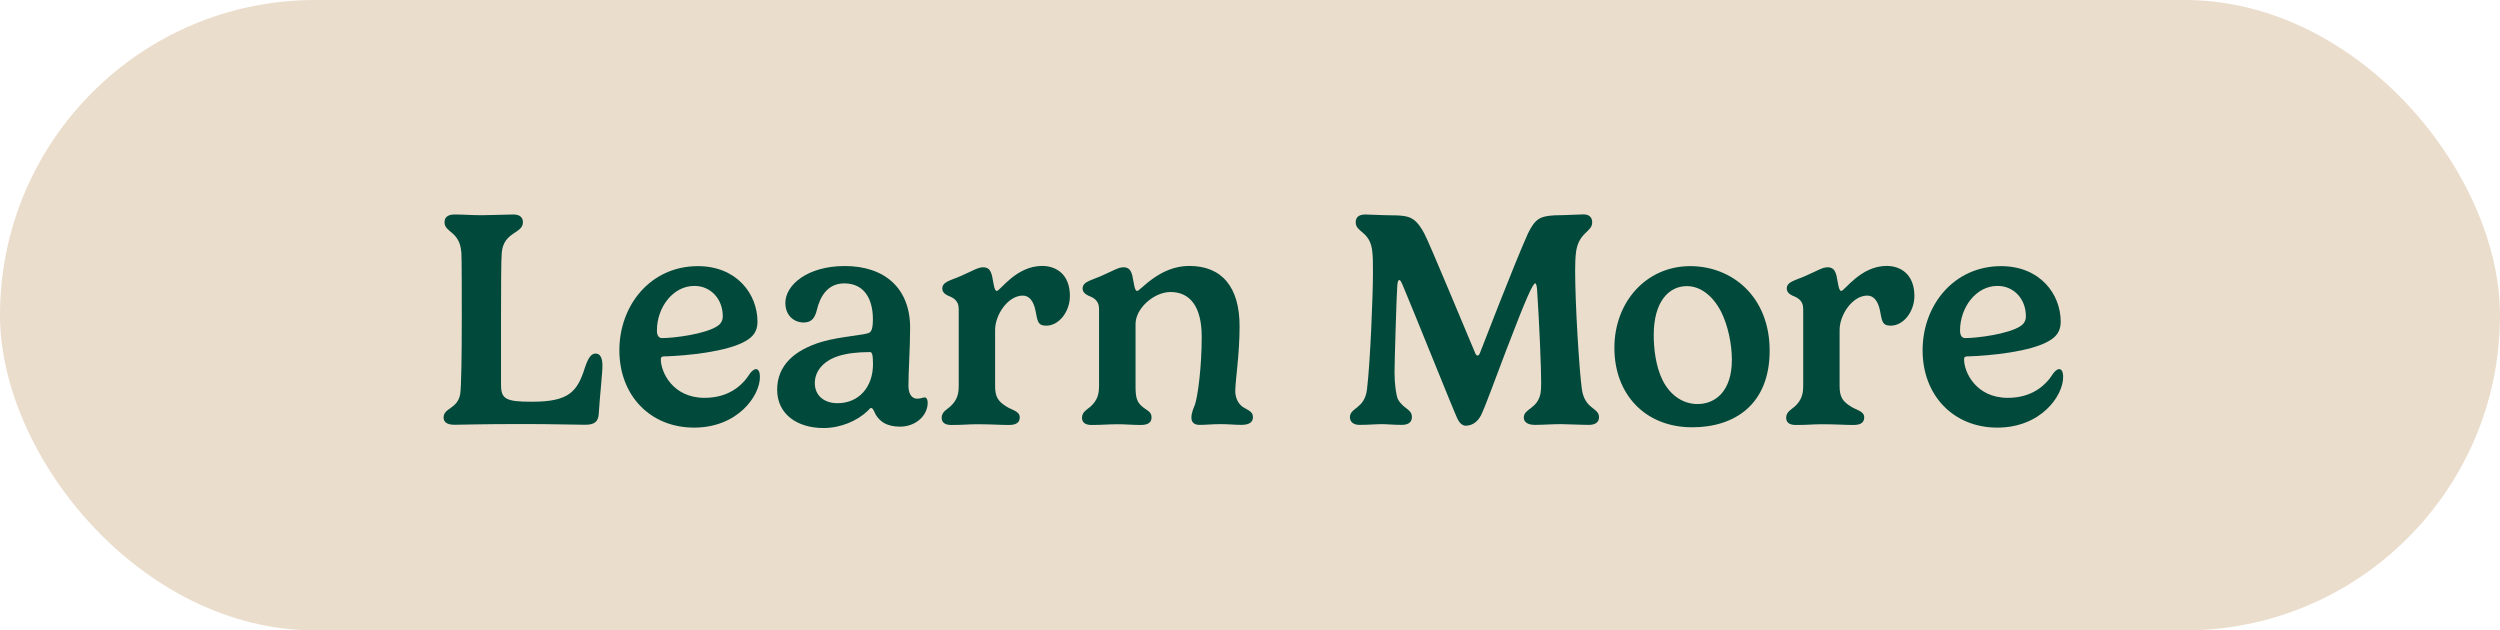
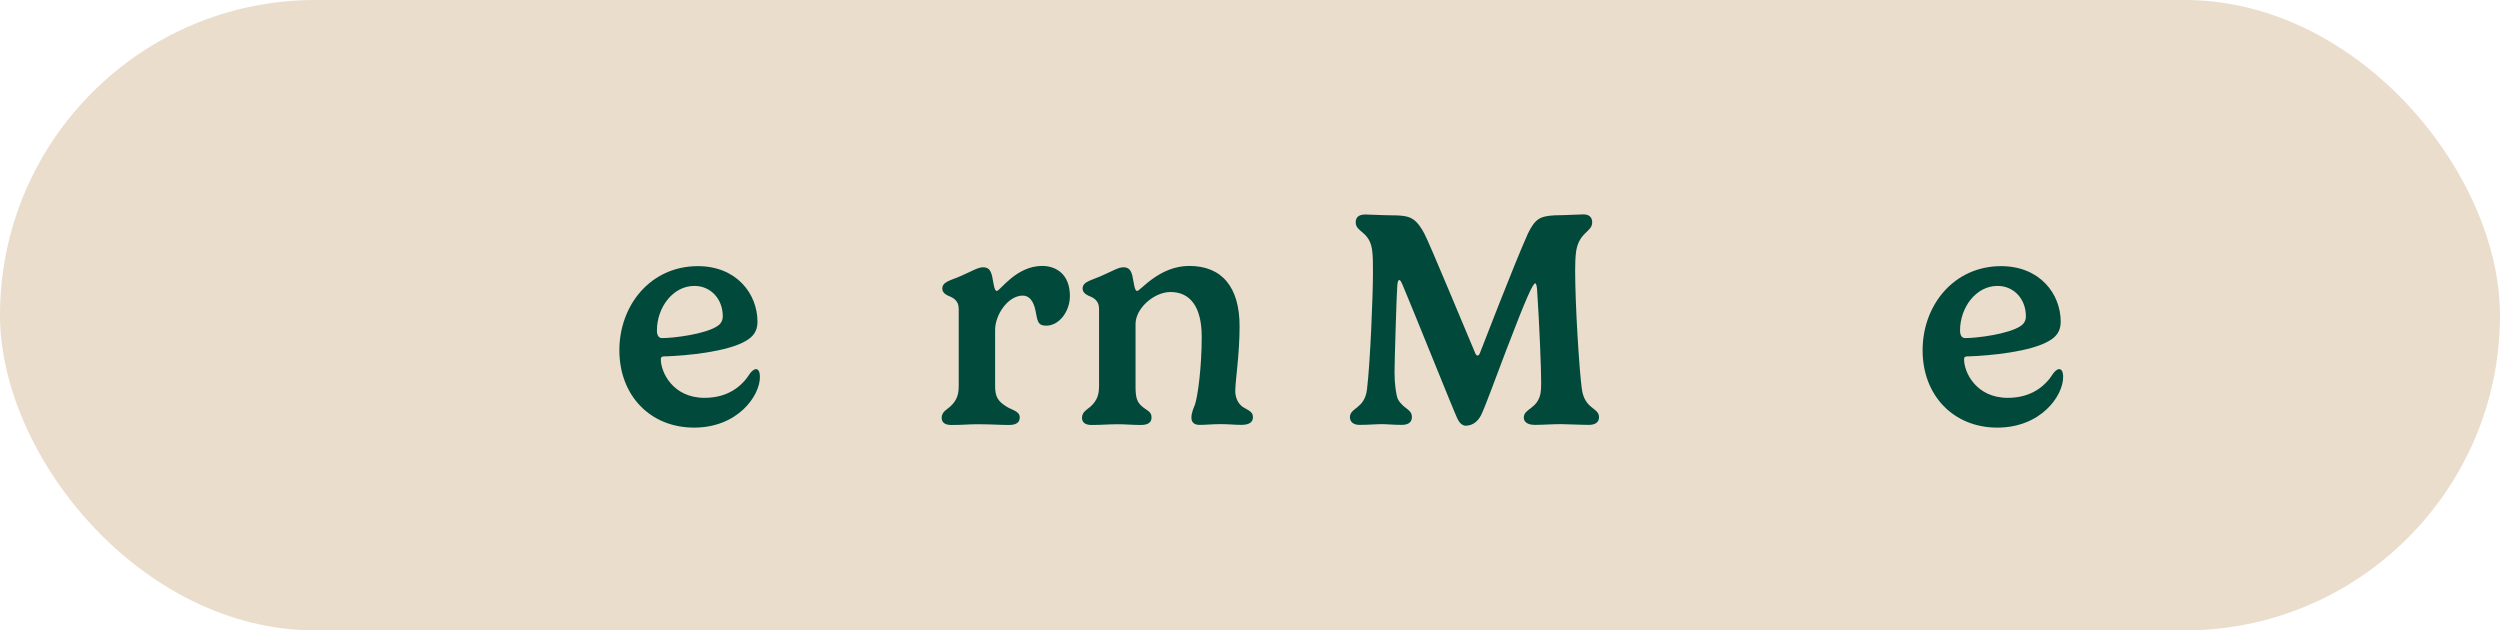
<svg xmlns="http://www.w3.org/2000/svg" id="uuid-b3deab77-93d1-449f-819d-68e273a8cdca" width="237.66" height="59.93" viewBox="0 0 237.66 59.93">
  <rect x="0" y="0" width="237.66" height="59.93" rx="29.97" ry="29.97" style="fill:#ebddcc;" />
-   <path d="M43.85,23.95c-.16-1.99-1.59-1.83-1.59-2.82,0-.39.21-.74.96-.74.7,0,1.74.07,2.57.07s2.32-.07,2.99-.07c.72,0,.93.34.93.74,0,1.1-1.84.88-2.01,2.89-.06.53-.07,3.33-.07,6.05v6.5c0,1.37.45,1.62,2.94,1.62,3.55,0,4.32-.96,5.05-3.29.33-.96.61-1.29,1.01-1.29.47,0,.64.5.64,1.15,0,.8-.23,2.64-.35,4.57-.04.76-.41,1.05-1.29,1.05-1.04,0-2.88-.07-5.94-.07-4.1,0-5.7.07-6.48.07-.67,0-1.04-.23-1.04-.69,0-.93,1.33-.8,1.58-2.23.1-.6.15-3.48.15-7.4,0-1.72,0-5.55-.04-6.12Z" style="fill:#00493b;" />
  <path d="M63.2,33.87c-.28.01-.38.07-.38.28,0,1.24,1.14,3.67,4.16,3.67,2.23,0,3.56-1.1,4.34-2.35.16-.2.37-.38.54-.38.23,0,.38.23.38.76,0,1.77-2.1,4.8-6.26,4.8s-7.1-3.05-7.1-7.35,2.98-8,7.46-8c3.69,0,5.67,2.64,5.67,5.29,0,.91-.44,1.43-1.08,1.8-1.74,1.05-5.61,1.42-7.72,1.49ZM66.01,27.18c-2.06,0-3.56,2.07-3.56,4.23,0,.45.15.73.5.73,1.11,0,4.13-.38,5.26-1.15.34-.23.5-.53.5-.93,0-1.64-1.15-2.88-2.69-2.88Z" style="fill:#00493b;" />
-   <path d="M82.67,31.61c.16-.12.31-.35.31-1.27,0-1.88-.79-3.4-2.72-3.4-1.56,0-2.29,1.2-2.61,2.54-.18.72-.47,1.18-1.27,1.18s-1.72-.58-1.72-1.87c0-1.68,2.07-3.5,5.65-3.5,3.77,0,6.21,2.09,6.21,5.87,0,1.9-.16,4.15-.16,5.48,0,.64.2,1.26.85,1.26.35,0,.5-.12.72-.12.12,0,.26.16.26.5,0,1.26-1.17,2.28-2.63,2.28-1.24,0-2.06-.47-2.5-1.53-.06-.13-.15-.25-.25-.25s-.22.18-.34.29c-.95.92-2.53,1.62-4.19,1.62-2.47,0-4.4-1.3-4.4-3.64s1.67-3.78,4.25-4.56c1.9-.54,4.19-.63,4.54-.88ZM82.71,33.47c-1.21,0-2.19.12-3.02.38-1.55.51-2.23,1.53-2.23,2.57,0,1.21.91,1.91,2.16,1.91,1.99,0,3.37-1.49,3.37-3.72,0-.88-.09-1.14-.28-1.14Z" style="fill:#00493b;" />
  <path d="M94.6,31.39v5.32c0,1.01.28,1.45,1.08,1.94.45.31,1.26.42,1.26,1.02,0,.42-.23.73-1.02.73s-1.75-.07-2.99-.07c-.91,0-1.28.07-2.5.07-.7,0-.91-.32-.91-.69,0-.55.51-.8.79-1.04.72-.64.83-1.27.83-2.02v-7.29c0-.76-.48-1.05-.99-1.24-.31-.15-.57-.34-.57-.69,0-.64.76-.76,1.71-1.17,1.21-.53,1.68-.85,2.16-.85.45,0,.71.19.86.82.15.69.2,1.43.45,1.43.31,0,1.84-2.38,4.31-2.38,1.33,0,2.64.79,2.64,2.86,0,1.43-.99,2.82-2.26,2.82-.85,0-.82-.53-1.01-1.43-.18-.89-.58-1.43-1.21-1.43-1.39,0-2.63,1.8-2.63,3.27Z" style="fill:#00493b;" />
  <path d="M117.43,37.18c0,.57.23,1.15.69,1.49.54.35.99.44.99.99,0,.44-.31.73-1.09.73-.66,0-1.17-.07-1.97-.07-.89,0-1.3.07-2.03.07-.57,0-.76-.32-.76-.69,0-.47.23-.96.34-1.24.28-.86.64-3.59.64-6.45s-1.11-4.25-2.96-4.25c-1.59,0-3.33,1.56-3.33,3.04v6.03c0,1.01.17,1.42.61,1.8.42.38.91.47.91,1.04,0,.42-.23.73-1.02.73s-1.43-.07-2.18-.07c-.86,0-1.55.07-2.5.07-.7,0-.91-.32-.91-.69,0-.55.51-.8.79-1.04.72-.64.83-1.27.83-2.02v-7.29c0-.76-.48-1.05-.99-1.24-.31-.15-.57-.34-.57-.69,0-.64.76-.76,1.71-1.17,1.21-.53,1.68-.85,2.16-.85.45,0,.71.19.86.82.15.69.2,1.43.45,1.43.31,0,2.1-2.38,4.95-2.38,3.1,0,4.79,1.99,4.79,5.74,0,2.69-.41,5.18-.41,6.15Z" style="fill:#00493b;" />
  <path d="M143.21,33.23c-1.15,3.02-2.04,5.49-2.42,6.25-.29.57-.8.99-1.45.99-.34,0-.63-.31-.79-.66-.35-.73-4.16-10.24-5.17-12.62-.16-.38-.26-.57-.35-.57-.12,0-.17.2-.2.54-.06.73-.26,7.2-.26,8.21,0,1.17.15,2.19.32,2.58.54.96,1.33.92,1.33,1.69,0,.44-.26.75-.96.75-.8,0-1.42-.07-1.87-.07-.57,0-1.31.07-2.15.07-.58,0-.91-.29-.91-.73,0-.93,1.39-.77,1.62-2.63.31-2.51.57-8.95.57-11.17,0-.96-.01-1.48-.06-1.9-.17-2-1.58-1.83-1.58-2.83,0-.42.22-.74.93-.74.45,0,1.49.07,2.1.07,1.46,0,1.94.09,2.38.36.48.29.89.95,1.12,1.4.41.72,4.09,9.61,4.83,11.35.06.13.13.23.22.23.06,0,.15-.04.22-.22.23-.55,3.18-8.28,4.59-11.42.34-.69.64-1.11,1.04-1.36.41-.25,1.05-.35,2.34-.35.41,0,1.42-.07,1.88-.07.61,0,.83.34.83.76,0,.93-1.24.89-1.53,2.77-.07.5-.09,1.27-.09,1.77,0,3.45.41,9.68.63,11.26.26,2,1.64,1.78,1.64,2.72,0,.44-.31.73-.96.73-.8,0-2.1-.07-2.64-.07-.88,0-1.69.07-2.5.07-.67,0-1.05-.26-1.05-.69,0-.88,1.29-.79,1.59-2.31.04-.2.06-.57.06-1.01,0-1.31-.16-5.42-.39-8.88-.03-.41-.12-.57-.17-.57-.22,0-.83,1.3-2.73,6.28Z" style="fill:#00493b;" />
-   <path d="M160.68,25.3c3.99,0,7.55,2.91,7.55,8.03s-3.33,7.29-7.36,7.29c-4.51,0-7.4-3.17-7.4-7.55s3.04-7.77,7.21-7.77ZM157.21,31.87c0,1.27.19,2.94.83,4.25.82,1.64,2.13,2.29,3.33,2.29,1.71,0,3.27-1.23,3.27-4.21,0-1.53-.39-3.3-1.02-4.56-.85-1.64-2.06-2.44-3.26-2.44-1.71,0-3.15,1.46-3.15,4.66Z" style="fill:#00493b;" />
-   <path d="M174.88,31.39v5.32c0,1.01.28,1.45,1.08,1.94.45.31,1.26.42,1.26,1.02,0,.42-.23.73-1.02.73s-1.75-.07-2.99-.07c-.91,0-1.28.07-2.5.07-.7,0-.91-.32-.91-.69,0-.55.51-.8.79-1.04.71-.64.83-1.27.83-2.02v-7.29c0-.76-.48-1.05-.99-1.24-.31-.15-.57-.34-.57-.69,0-.64.76-.76,1.71-1.17,1.21-.53,1.68-.85,2.16-.85.45,0,.71.19.86.82.15.69.2,1.43.45,1.43.31,0,1.84-2.38,4.31-2.38,1.33,0,2.64.79,2.64,2.86,0,1.43-.99,2.82-2.26,2.82-.85,0-.82-.53-1.01-1.43-.18-.89-.58-1.43-1.21-1.43-1.39,0-2.63,1.8-2.63,3.27Z" style="fill:#00493b;" />
  <path d="M187.09,33.87c-.28.01-.38.07-.38.28,0,1.24,1.14,3.67,4.16,3.67,2.23,0,3.56-1.1,4.34-2.35.16-.2.36-.38.54-.38.23,0,.38.23.38.76,0,1.77-2.1,4.8-6.26,4.8s-7.1-3.05-7.1-7.35,2.98-8,7.46-8c3.69,0,5.67,2.64,5.67,5.29,0,.91-.44,1.43-1.08,1.8-1.74,1.05-5.61,1.42-7.72,1.49ZM189.89,27.18c-2.06,0-3.56,2.07-3.56,4.23,0,.45.15.73.5.73,1.11,0,4.13-.38,5.26-1.15.34-.23.5-.53.5-.93,0-1.64-1.15-2.88-2.69-2.88Z" style="fill:#00493b;" />
</svg>